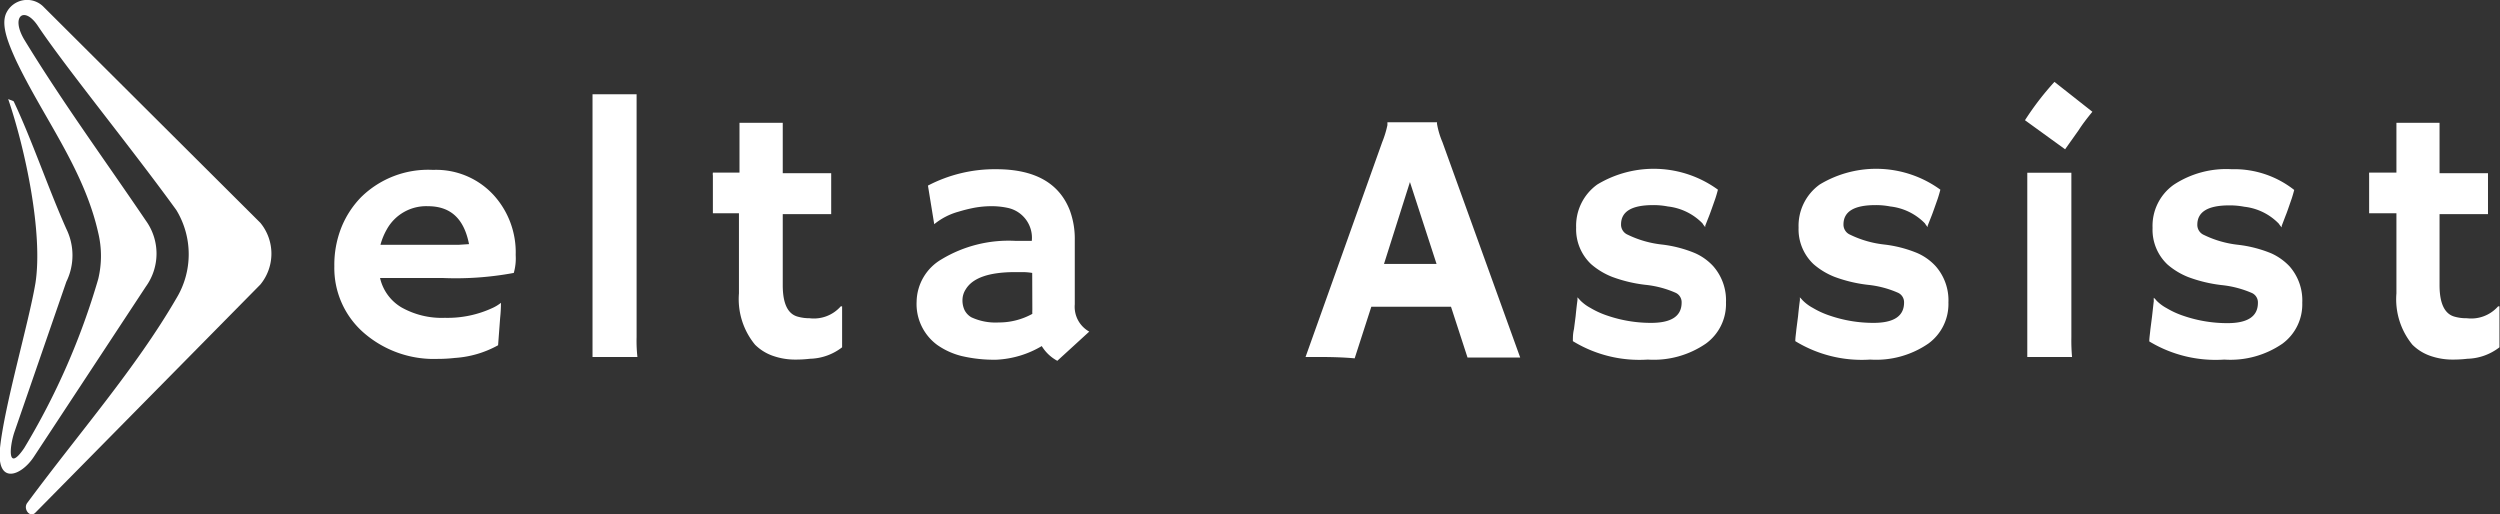
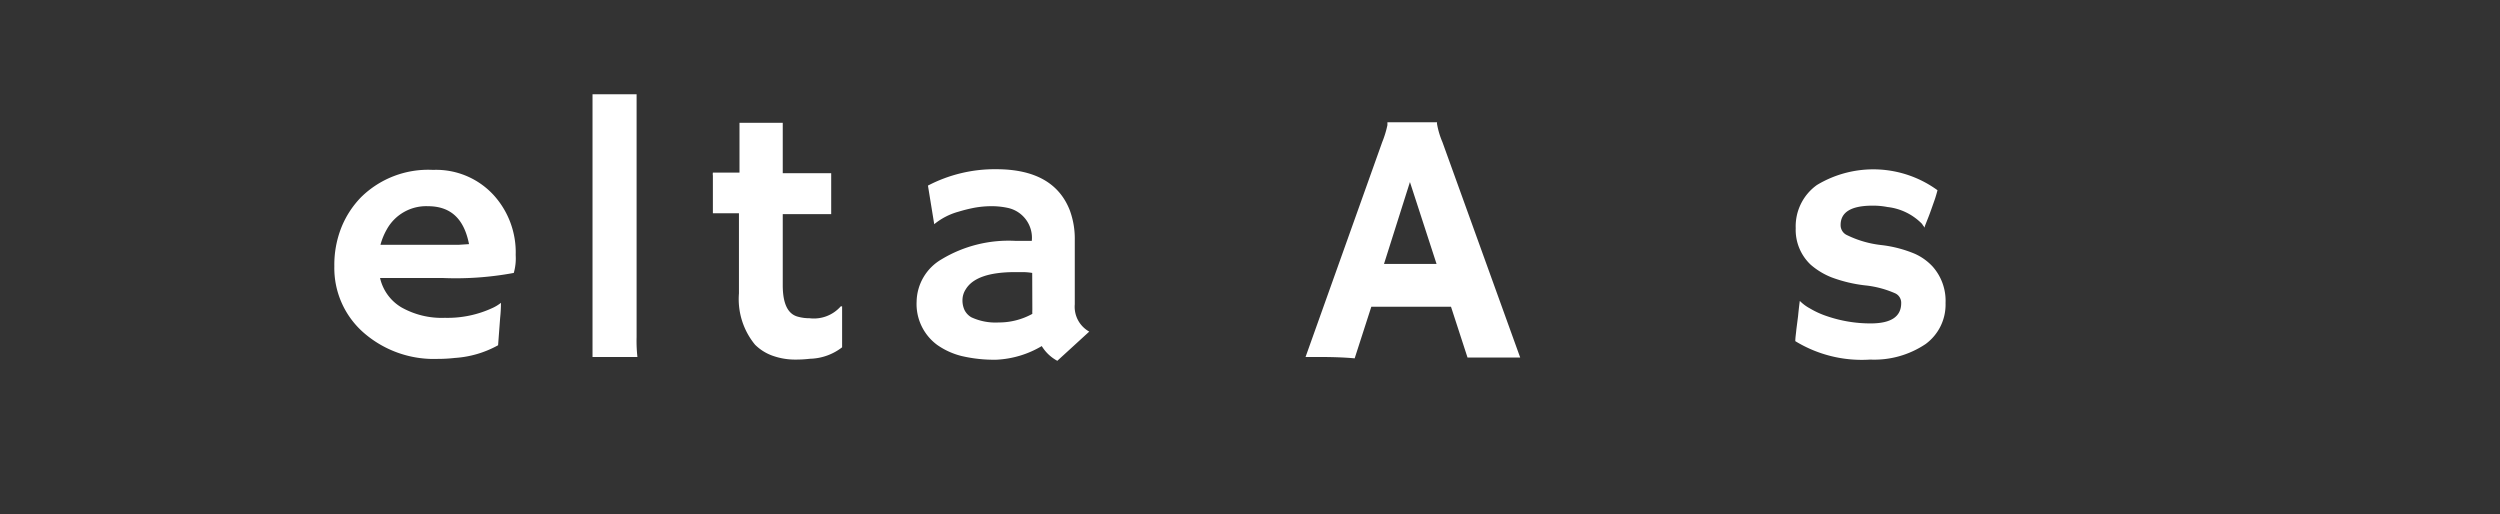
<svg xmlns="http://www.w3.org/2000/svg" viewBox="0 0 183.2 37.69">
  <rect x="0" y="0" width="183.2" height="37.69" fill="#333333" stroke="none" />
  <defs>
    <style>.a79c8075-3a76-4df3-a96b-799d2441e88f,.e93fce9a-2059-481d-9a90-66c9eb7588b1{fill:#fff;}.a79c8075-3a76-4df3-a96b-799d2441e88f{fill-rule:evenodd;}</style>
  </defs>
  <title>Recurso 1</title>
  <g id="e2aa6c27-8ea6-4fee-a56b-b8481052e2ab" data-name="Capa 2">
    <g id="f7e285cc-c1fd-4441-960b-f58a30260d31" data-name="Capa 1">
-       <path class="a79c8075-3a76-4df3-a96b-799d2441e88f" d="M1,7.42l-.4-.16c1.25,3.65,2.56,9.81,2,13.47C2.1,23.7.34,29.64,0,32.83c-.27,2.73,1.54,2.07,2.47.66L10.69,21a4.13,4.13,0,0,0,0-4.83c-3-4.43-6.15-8.73-8.92-13.28-1-1.7,0-2.49,1-1,2,3,6.82,8.9,10.15,13.5a6.23,6.23,0,0,1,0,6.48C9.94,27,5.82,31.69,2,36.85c-.33.43.19,1.13.59.72L19.08,20.85a3.56,3.56,0,0,0,0-4.52L3.21.52A1.69,1.69,0,0,0,.44,1c-.37.87.17,2.17.71,3.37,2,4.23,5,8,6.05,12.7a7.24,7.24,0,0,1,0,3.37,52.13,52.13,0,0,1-5.43,12.4c-1.25,1.83-1.08-.1-.71-1.19l3.8-11a4.4,4.4,0,0,0,0-3.88C3.54,13.81,2.34,10.25,1,7.42" />
      <path class="e93fce9a-2059-481d-9a90-66c9eb7588b1" d="M24.5,19.52A7.43,7.43,0,0,1,25,16.71a6.82,6.82,0,0,1,1.46-2.26,7,7,0,0,1,5.27-2,5.72,5.72,0,0,1,4.42,1.82,6.23,6.23,0,0,1,1.64,4.42A3.91,3.91,0,0,1,37.65,20a23.19,23.19,0,0,1-5.25.37H27.85a3.37,3.37,0,0,0,1.56,2.15,6,6,0,0,0,3.19.77,7.83,7.83,0,0,0,3.53-.74,3,3,0,0,0,.58-.36q0,.54-.06,1.11l-.15,2a7.52,7.52,0,0,1-3.17.93,11,11,0,0,1-1.25.07,7.82,7.82,0,0,1-5.42-1.91A6.29,6.29,0,0,1,24.5,19.52Zm9.87-1.63C34,16,33,15.11,31.35,15.11a3.3,3.3,0,0,0-3,1.69,4.8,4.8,0,0,0-.47,1.14l.76,0h3.9l1.06,0Z" />
      <path class="e93fce9a-2059-481d-9a90-66c9eb7588b1" d="M46.65,24.71a10.62,10.62,0,0,0,.06,1.45H43.42V6.91h3.23Z" />
      <path class="e93fce9a-2059-481d-9a90-66c9eb7588b1" d="M59.32,23.32a2.62,2.62,0,0,0,2.29-.87h.1l0,3a4,4,0,0,1-2.35.84,9.18,9.18,0,0,1-1.15.06,4.9,4.9,0,0,1-1.5-.25,3.47,3.47,0,0,1-1.38-.84,5.25,5.25,0,0,1-1.18-3.76V15.63H52.24c0-.25,0-.51,0-.76v-2a.72.72,0,0,1,0-.22h1.95V9h3.17v3.69h3.55v3H57.36V20.9c0,1.35.37,2.12,1.12,2.31A3.11,3.11,0,0,0,59.32,23.32Z" />
      <path class="e93fce9a-2059-481d-9a90-66c9eb7588b1" d="M76.34,25.36a7.15,7.15,0,0,1-3.33,1,10.41,10.41,0,0,1-2.54-.27,5.34,5.34,0,0,1-1.8-.82,3.72,3.72,0,0,1-1.5-3.18A3.66,3.66,0,0,1,69,19a9.51,9.51,0,0,1,5.4-1.35h.52l.35,0,.34,0a2.24,2.24,0,0,0-1.78-2.42,5.55,5.55,0,0,0-1.18-.12,7.12,7.12,0,0,0-1.23.11,11.11,11.11,0,0,0-1.17.29,4.83,4.83,0,0,0-1.79.92l0,0L68,13.6a10.58,10.58,0,0,1,5-1.2q4.21,0,5.39,3a6,6,0,0,1,.37,2.18V22.3a2.08,2.08,0,0,0,1.06,2l-2.34,2.14A3,3,0,0,1,76.34,25.36ZM75.64,20a4.4,4.4,0,0,0-.73-.06H74.4q-2.87,0-3.63,1.26a1.46,1.46,0,0,0-.24.79,1.67,1.67,0,0,0,.15.73,1.27,1.27,0,0,0,.5.53,4.19,4.19,0,0,0,2,.38A5.07,5.07,0,0,0,75.65,23a2.81,2.81,0,0,1,0-.3Z" />
      <path class="e93fce9a-2059-481d-9a90-66c9eb7588b1" d="M99.27,26.26c-.74-.07-1.61-.1-2.6-.1h-1l5.62-15.75a7.34,7.34,0,0,0,.38-1.24c0-.11,0-.18,0-.21v0c.56,0,1.15,0,1.78,0s1.14,0,1.86,0l0,0a.33.33,0,0,0,0,.15,6,6,0,0,0,.39,1.3L111.4,26.2h-.6l-.67,0h-2.59l-1.21-3.72h-5.84Zm6-6.92-1.95-6-1.9,6Z" />
-       <path class="e93fce9a-2059-481d-9a90-66c9eb7588b1" d="M120.75,26.35A9.34,9.34,0,0,1,115.26,25c0-.26,0-.55.08-.88l.12-.93c.06-.61.11-1,.13-1.14s0-.23,0-.25.08.06.21.21a3.1,3.1,0,0,0,.74.55,6.29,6.29,0,0,0,1.25.57,9.85,9.85,0,0,0,3.2.53c1.5,0,2.24-.5,2.24-1.49a.76.76,0,0,0-.43-.71,7.32,7.32,0,0,0-2.24-.59,10.36,10.36,0,0,1-2.42-.58,5.29,5.29,0,0,1-1.54-.93,3.51,3.51,0,0,1-1.1-2.68,3.72,3.72,0,0,1,1.55-3.16,8,8,0,0,1,8.84.38c-.06.23-.12.44-.19.65-.2.57-.35,1-.44,1.23l-.3.76c0,.07,0,.1,0,.1a1.57,1.57,0,0,1-.2-.27,4.19,4.19,0,0,0-2.54-1.24,5.49,5.49,0,0,0-1.08-.1c-1.57,0-2.35.47-2.35,1.42a.8.8,0,0,0,.49.75,7.61,7.61,0,0,0,2.51.72,9,9,0,0,1,2.42.63,4,4,0,0,1,1.33.95,3.78,3.78,0,0,1,.94,2.67,3.58,3.58,0,0,1-1.46,3A6.75,6.75,0,0,1,120.75,26.35Z" />
-       <path class="e93fce9a-2059-481d-9a90-66c9eb7588b1" d="M137.05,26.35A9.34,9.34,0,0,1,131.56,25c0-.26.05-.55.08-.88l.12-.93c.06-.61.11-1,.13-1.14s0-.23,0-.25.08.06.21.21a3.1,3.1,0,0,0,.74.55,6.29,6.29,0,0,0,1.25.57,9.85,9.85,0,0,0,3.2.53c1.5,0,2.24-.5,2.24-1.49a.76.76,0,0,0-.43-.71,7.32,7.32,0,0,0-2.24-.59,10.36,10.36,0,0,1-2.42-.58,5.29,5.29,0,0,1-1.54-.93,3.51,3.51,0,0,1-1.1-2.68,3.72,3.72,0,0,1,1.55-3.16,8,8,0,0,1,8.84.38c-.06.23-.12.44-.19.65-.2.57-.35,1-.44,1.23l-.3.76c0,.07,0,.1,0,.1a1.57,1.57,0,0,1-.2-.27,4.19,4.19,0,0,0-2.54-1.24,5.49,5.49,0,0,0-1.08-.1c-1.57,0-2.35.47-2.35,1.42a.8.8,0,0,0,.49.75,7.61,7.61,0,0,0,2.51.72,9,9,0,0,1,2.42.63,4,4,0,0,1,1.33.95,3.78,3.78,0,0,1,.94,2.67,3.58,3.58,0,0,1-1.46,3A6.75,6.75,0,0,1,137.05,26.35Z" />
-       <path class="e93fce9a-2059-481d-9a90-66c9eb7588b1" d="M148.39,8.81A20.82,20.82,0,0,1,150.55,6l2.78,2.19c-.37.45-.72.9-1,1.34l-1,1.41Zm3.4,15.9a13.61,13.61,0,0,0,.05,1.45h-3.28V12.66h3.23Z" />
-       <path class="e93fce9a-2059-481d-9a90-66c9eb7588b1" d="M163,26.35a9.4,9.4,0,0,1-5.5-1.33c0-.26.05-.55.08-.88l.12-.93c.07-.61.11-1,.13-1.14a1.71,1.71,0,0,1,0-.25,1.25,1.25,0,0,1,.2.21,3.1,3.1,0,0,0,.74.55,6.29,6.29,0,0,0,1.25.57,9.91,9.91,0,0,0,3.21.53c1.49,0,2.23-.5,2.23-1.49a.76.76,0,0,0-.42-.71,7.48,7.48,0,0,0-2.25-.59,10.36,10.36,0,0,1-2.42-.58,5.29,5.29,0,0,1-1.54-.93,3.5,3.5,0,0,1-1.09-2.68,3.69,3.69,0,0,1,1.55-3.16,7,7,0,0,1,4.25-1.14,7.1,7.1,0,0,1,4.58,1.52c-.06.23-.12.44-.19.65-.2.57-.34,1-.44,1.23l-.29.76a.39.39,0,0,1,0,.1s-.09-.09-.21-.27a4.16,4.16,0,0,0-2.53-1.24,5.67,5.67,0,0,0-1.09-.1c-1.57,0-2.35.47-2.35,1.42a.8.8,0,0,0,.49.75,7.61,7.61,0,0,0,2.51.72,9.1,9.1,0,0,1,2.43.63,4.24,4.24,0,0,1,1.33.95,3.78,3.78,0,0,1,.93,2.67,3.58,3.58,0,0,1-1.46,3A6.73,6.73,0,0,1,163,26.35Z" />
-       <path class="e93fce9a-2059-481d-9a90-66c9eb7588b1" d="M180.77,23.32a2.62,2.62,0,0,0,2.29-.87h.1l0,3a4,4,0,0,1-2.35.84,9.18,9.18,0,0,1-1.15.06,4.9,4.9,0,0,1-1.5-.25,3.47,3.47,0,0,1-1.38-.84,5.25,5.25,0,0,1-1.17-3.76V15.63h-2c0-.25,0-.51,0-.76v-2a1.76,1.76,0,0,1,0-.22h2V9h3.16v3.69h3.55v3h-3.55V20.9c0,1.35.38,2.12,1.12,2.31A3.11,3.11,0,0,0,180.77,23.32Z" />
+       <path class="e93fce9a-2059-481d-9a90-66c9eb7588b1" d="M137.05,26.35A9.34,9.34,0,0,1,131.56,25c0-.26.05-.55.08-.88l.12-.93c.06-.61.11-1,.13-1.14a3.1,3.1,0,0,0,.74.55,6.29,6.29,0,0,0,1.25.57,9.85,9.85,0,0,0,3.2.53c1.5,0,2.24-.5,2.24-1.49a.76.76,0,0,0-.43-.71,7.32,7.32,0,0,0-2.24-.59,10.36,10.36,0,0,1-2.42-.58,5.29,5.29,0,0,1-1.54-.93,3.51,3.51,0,0,1-1.1-2.68,3.72,3.72,0,0,1,1.55-3.16,8,8,0,0,1,8.84.38c-.06.23-.12.44-.19.65-.2.57-.35,1-.44,1.23l-.3.76c0,.07,0,.1,0,.1a1.57,1.57,0,0,1-.2-.27,4.19,4.19,0,0,0-2.54-1.24,5.49,5.49,0,0,0-1.08-.1c-1.57,0-2.35.47-2.35,1.42a.8.8,0,0,0,.49.75,7.61,7.61,0,0,0,2.51.72,9,9,0,0,1,2.42.63,4,4,0,0,1,1.33.95,3.78,3.78,0,0,1,.94,2.67,3.58,3.58,0,0,1-1.46,3A6.75,6.75,0,0,1,137.05,26.35Z" />
    </g>
  </g>
</svg>